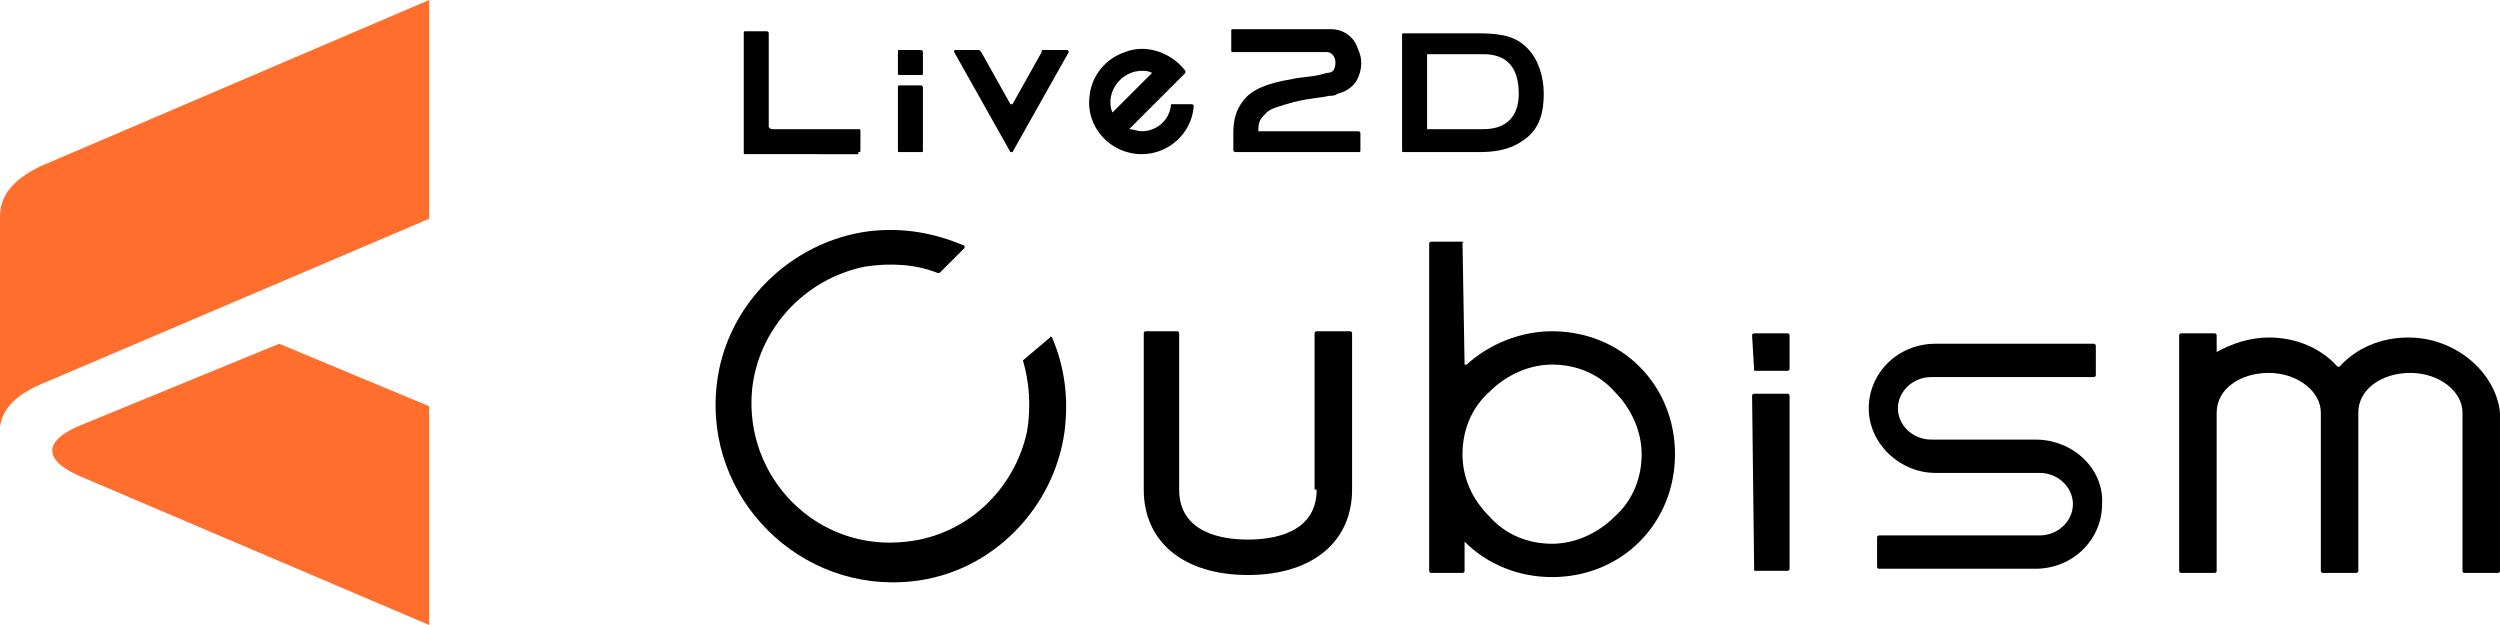
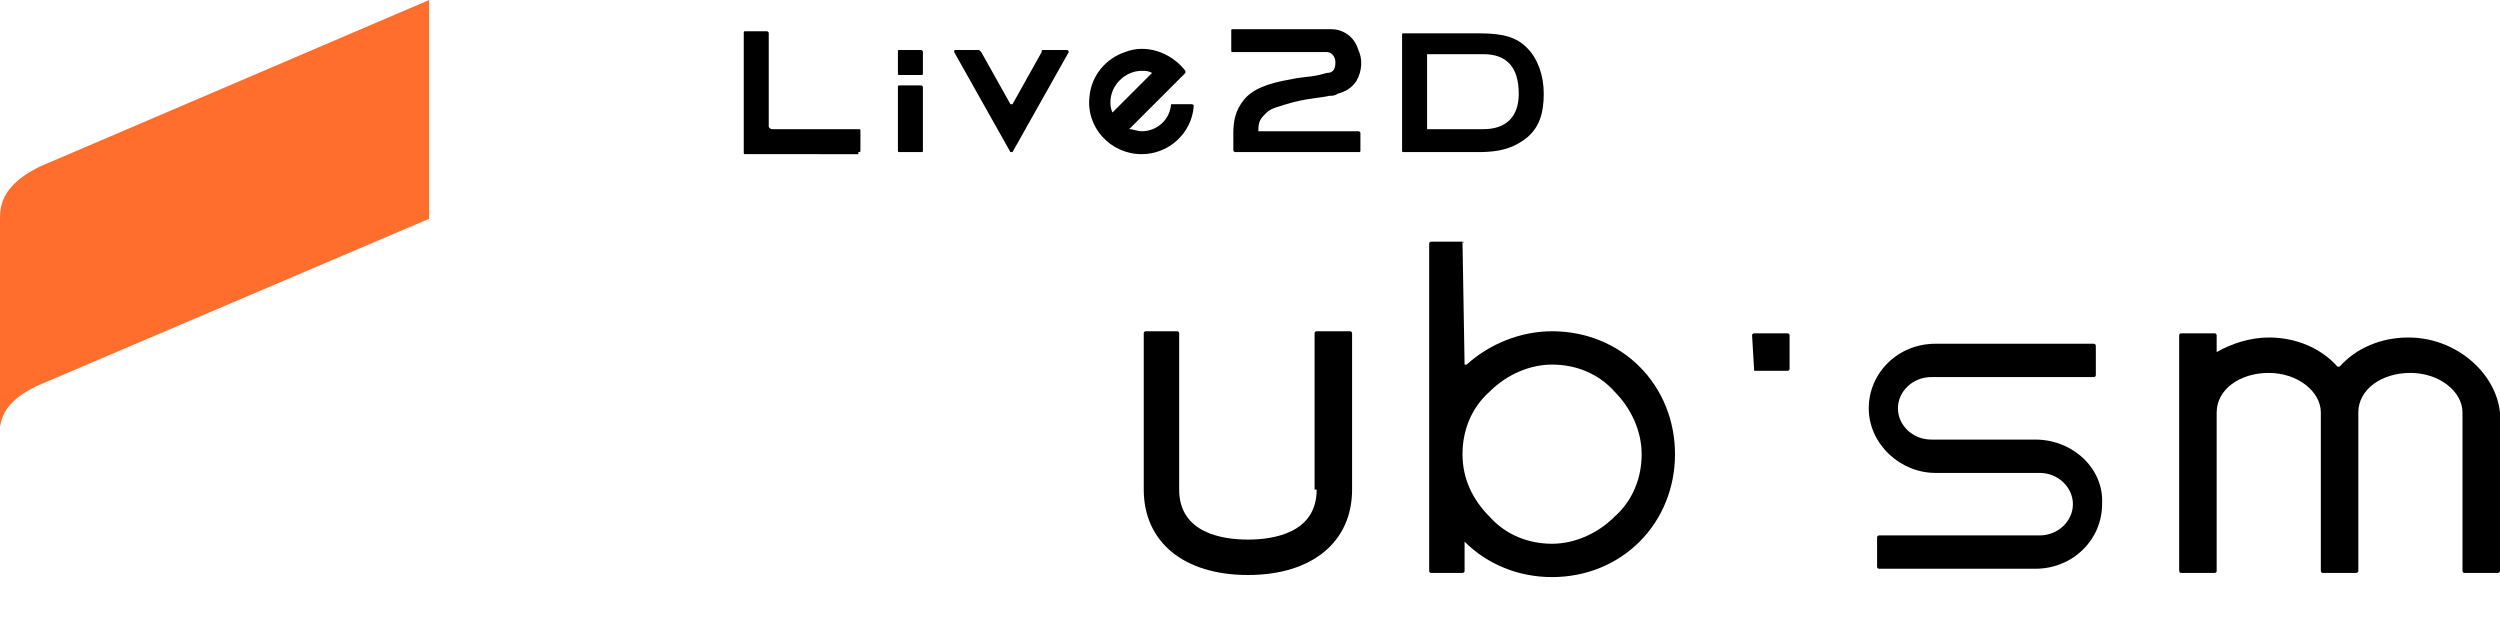
<svg xmlns="http://www.w3.org/2000/svg" version="1.1" id="レイヤー_1" x="0px" y="0px" width="120px" height="30px" viewBox="0 0 120 30" style="enable-background:new 0 0 120 30;" xml:space="preserve">
  <style type="text/css">
	.st0{fill-rule:evenodd;clip-rule:evenodd;fill:#FF6E2D;}
</style>
  <g>
    <g>
-       <path class="st0" d="M3.7,22.8L20.6,30V19.5l-7.2-3l-9.5,3.9C2.4,21,1.8,21.9,3.7,22.8z" />
      <path class="st0" d="M20.6,10.5L2.3,18.3C0.5,19,0.1,19.8,0,20.5l0-10.1C0,9.2,0.9,8.5,1.9,8l18.7-8V10.5z" />
    </g>
    <g>
      <path d="M44.2,2.4h-1c-0.1,0-0.1,0-0.1,0.1v1c0,0.1,0,0.1,0.1,0.1h1c0.1,0,0.1,0,0.1-0.1v-1C44.3,2.4,44.2,2.4,44.2,2.4z" />
      <path d="M44.2,4.1h-1c-0.1,0-0.1,0-0.1,0.1v3c0,0.1,0,0.1,0.1,0.1h1c0.1,0,0.1,0,0.1-0.1v-3C44.3,4.1,44.2,4.1,44.2,4.1z" />
      <path d="M73.3,2.3c-0.5-0.5-1.1-0.7-2.3-0.7h-3.6c-0.1,0-0.1,0-0.1,0.1v5.5c0,0.1,0,0.1,0.1,0.1H71c1.2,0,1.8-0.3,2.3-0.7    c0.6-0.5,0.8-1.2,0.8-2.1C74.1,3.6,73.8,2.8,73.3,2.3z M71.2,6.2l-2.7,0c0,0,0,0,0,0V2.6c0,0,0,0,0,0c0,0,0,0,0,0h2.7    c1.1,0,1.7,0.6,1.7,1.9C72.9,5.6,72.3,6.2,71.2,6.2z" />
      <path d="M59.3,7.3l5.9,0c0.1,0,0.1,0,0.1-0.1V6.4c0-0.1-0.1-0.1-0.1-0.1h-4.8c0-0.5,0.1-0.6,0.4-0.9c0.2-0.2,0.6-0.3,1.3-0.5    c0.8-0.2,1.3-0.2,1.7-0.3c0.1,0,0.3,0,0.4-0.1c0.4-0.1,0.7-0.3,0.9-0.6c0.3-0.5,0.3-1.1,0.1-1.5c-0.2-0.7-0.8-1-1.3-1l-4.7,0    c-0.1,0-0.1,0-0.1,0.1v0.9c0,0.1,0,0.1,0.1,0.1h4.5c0.2,0,0.4,0.2,0.4,0.5c0,0.3-0.1,0.5-0.4,0.5l-0.4,0.1    c-0.4,0.1-0.9,0.1-1.3,0.2c-1.2,0.2-1.9,0.5-2.3,1c-0.4,0.5-0.5,1-0.5,1.6v0.8C59.2,7.3,59.3,7.3,59.3,7.3z" />
      <path d="M57.2,5l-0.9,0c-0.1,0-0.1,0-0.1,0.1c-0.1,0.7-0.7,1.2-1.4,1.2c-0.2,0-0.4-0.1-0.6-0.1l2.7-2.7c0,0,0-0.1,0-0.1    C56.2,2.5,55,2.1,54,2.5c-0.9,0.3-1.6,1.1-1.7,2.1c-0.2,1.5,1,2.8,2.5,2.8c1.3,0,2.4-1,2.5-2.3C57.3,5,57.2,5,57.2,5z M53.3,4.9    c0-0.8,0.7-1.5,1.5-1.5c0.2,0,0.3,0,0.5,0.1l-1.9,1.9C53.3,5.2,53.3,5,53.3,4.9z" />
      <path d="M41.2,7.3c0.1,0,0.1,0,0.1-0.1V6.3c0-0.1,0-0.1-0.1-0.1h-4.1v0c-0.1,0-0.1,0-0.2-0.1V1.6c0-0.1-0.1-0.1-0.1-0.1h-1    c-0.1,0-0.1,0-0.1,0.1v5.7c0,0.1,0,0.1,0.1,0.1H41.2z" />
      <path d="M50.1,2.4c-0.1,0-0.1,0-0.1,0.1L48.6,5c0,0-0.1,0-0.1,0l-1.4-2.5c0,0-0.1-0.1-0.1-0.1h-1.1c-0.1,0-0.1,0-0.1,0.1l2.7,4.8    c0,0,0.1,0,0.1,0l2.7-4.8c0,0,0-0.1-0.1-0.1H50.1z" />
    </g>
    <g>
-       <path d="M84.2,27.4h1.6c0,0,0.1,0,0.1-0.1V19c0,0,0-0.1-0.1-0.1h-1.6c0,0-0.1,0-0.1,0.1L84.2,27.4C84.1,27.4,84.1,27.4,84.2,27.4z    " />
-       <path d="M84.2,17.8h1.6c0,0,0.1,0,0.1-0.1v-1.6c0,0,0-0.1-0.1-0.1h-1.6c0,0-0.1,0-0.1,0.1L84.2,17.8    C84.1,17.8,84.1,17.8,84.2,17.8z" />
+       <path d="M84.2,17.8h1.6c0,0,0.1,0,0.1-0.1v-1.6c0,0,0-0.1-0.1-0.1h-1.6c0,0-0.1,0-0.1,0.1L84.2,17.8    C84.1,17.8,84.1,17.8,84.2,17.8" />
      <path d="M63.2,23.5c0,2.1-2.1,2.4-3.3,2.4c-1.2,0-3.3-0.3-3.3-2.4V16c0,0,0-0.1-0.1-0.1H55c0,0-0.1,0-0.1,0.1v7.5    c0,2.5,1.9,4.1,5,4.1c3.1,0,5-1.6,5-4.1V16c0,0,0-0.1-0.1-0.1h-1.6c0,0-0.1,0-0.1,0.1V23.5z" />
      <path d="M97.7,21.1h-5c-0.9,0-1.6-0.7-1.6-1.5s0.7-1.5,1.6-1.5h7.8c0,0,0.1,0,0.1-0.1v-1.4c0,0,0-0.1-0.1-0.1h-7.6    c-1.8,0-3.2,1.4-3.2,3.1c0,1.7,1.5,3.1,3.2,3.1h5c0.9,0,1.6,0.7,1.6,1.5c0,0.8-0.7,1.5-1.6,1.5h-7.7c0,0-0.1,0-0.1,0.1v1.4    c0,0,0,0.1,0.1,0.1h7.5c1.8,0,3.2-1.4,3.2-3.1C101,22.5,99.5,21.1,97.7,21.1z" />
      <path d="M115.6,16.2c-1.3,0-2.5,0.5-3.3,1.4c0,0-0.1,0-0.1,0c-0.8-0.9-2-1.4-3.3-1.4c-0.9,0-1.8,0.3-2.5,0.7v-0.8    c0,0,0-0.1-0.1-0.1h-1.6c0,0-0.1,0-0.1,0.1v11.3c0,0,0,0.1,0.1,0.1h1.6c0,0,0.1,0,0.1-0.1v-7.6c0-1.1,1.1-1.9,2.5-1.9    c1.4,0,2.5,0.9,2.5,1.9v7.6c0,0,0,0.1,0.1,0.1h1.6c0,0,0.1,0,0.1-0.1v-7.6c0-1.1,1.1-1.9,2.5-1.9c1.4,0,2.5,0.9,2.5,1.9v7.6    c0,0,0,0.1,0.1,0.1h1.6c0,0,0.1,0,0.1-0.1v-7.6C119.8,17.9,117.9,16.2,115.6,16.2z" />
-       <path d="M49.1,17.3c0.3,1,0.4,2.2,0.2,3.4c-0.6,2.8-2.9,5-5.8,5.3c-4.3,0.5-7.8-3.1-7.4-7.3c0.3-2.9,2.5-5.3,5.4-5.9    c1.3-0.2,2.5-0.1,3.5,0.3c0,0,0.1,0,0.1,0l1.2-1.2c0,0,0-0.1,0-0.1c-1.4-0.6-2.9-0.9-4.6-0.7c-3.8,0.5-6.9,3.6-7.3,7.4    c-0.6,5.4,4,10,9.4,9.4c3.8-0.4,6.8-3.5,7.3-7.2c0.2-1.6,0-3.1-0.6-4.5c0,0-0.1-0.1-0.1,0L49.1,17.3    C49.1,17.3,49.1,17.3,49.1,17.3z" />
      <path d="M70.2,11.6h-1.5c0,0-0.1,0-0.1,0.1v15.7c0,0,0,0.1,0.1,0.1h1.5c0,0,0.1,0,0.1-0.1V26c1.1,1.1,2.6,1.7,4.2,1.7    c1.6,0,3.1-0.6,4.2-1.7c1.1-1.1,1.7-2.6,1.7-4.2c0-1.6-0.6-3.1-1.7-4.2c-1.1-1.1-2.6-1.7-4.2-1.7c-1.5,0-3,0.6-4.1,1.6    c0,0-0.1,0-0.1,0L70.2,11.6C70.3,11.7,70.3,11.6,70.2,11.6z M70.2,21.8c0-1.1,0.4-2.2,1.3-3c0.8-0.8,1.9-1.3,3-1.3    c1.1,0,2.2,0.4,3,1.3c0.8,0.8,1.3,1.9,1.3,3c0,1.1-0.4,2.2-1.3,3c-0.8,0.8-1.9,1.3-3,1.3c-1.1,0-2.2-0.4-3-1.3    C70.7,24,70.2,23,70.2,21.8z" />
    </g>
  </g>
</svg>